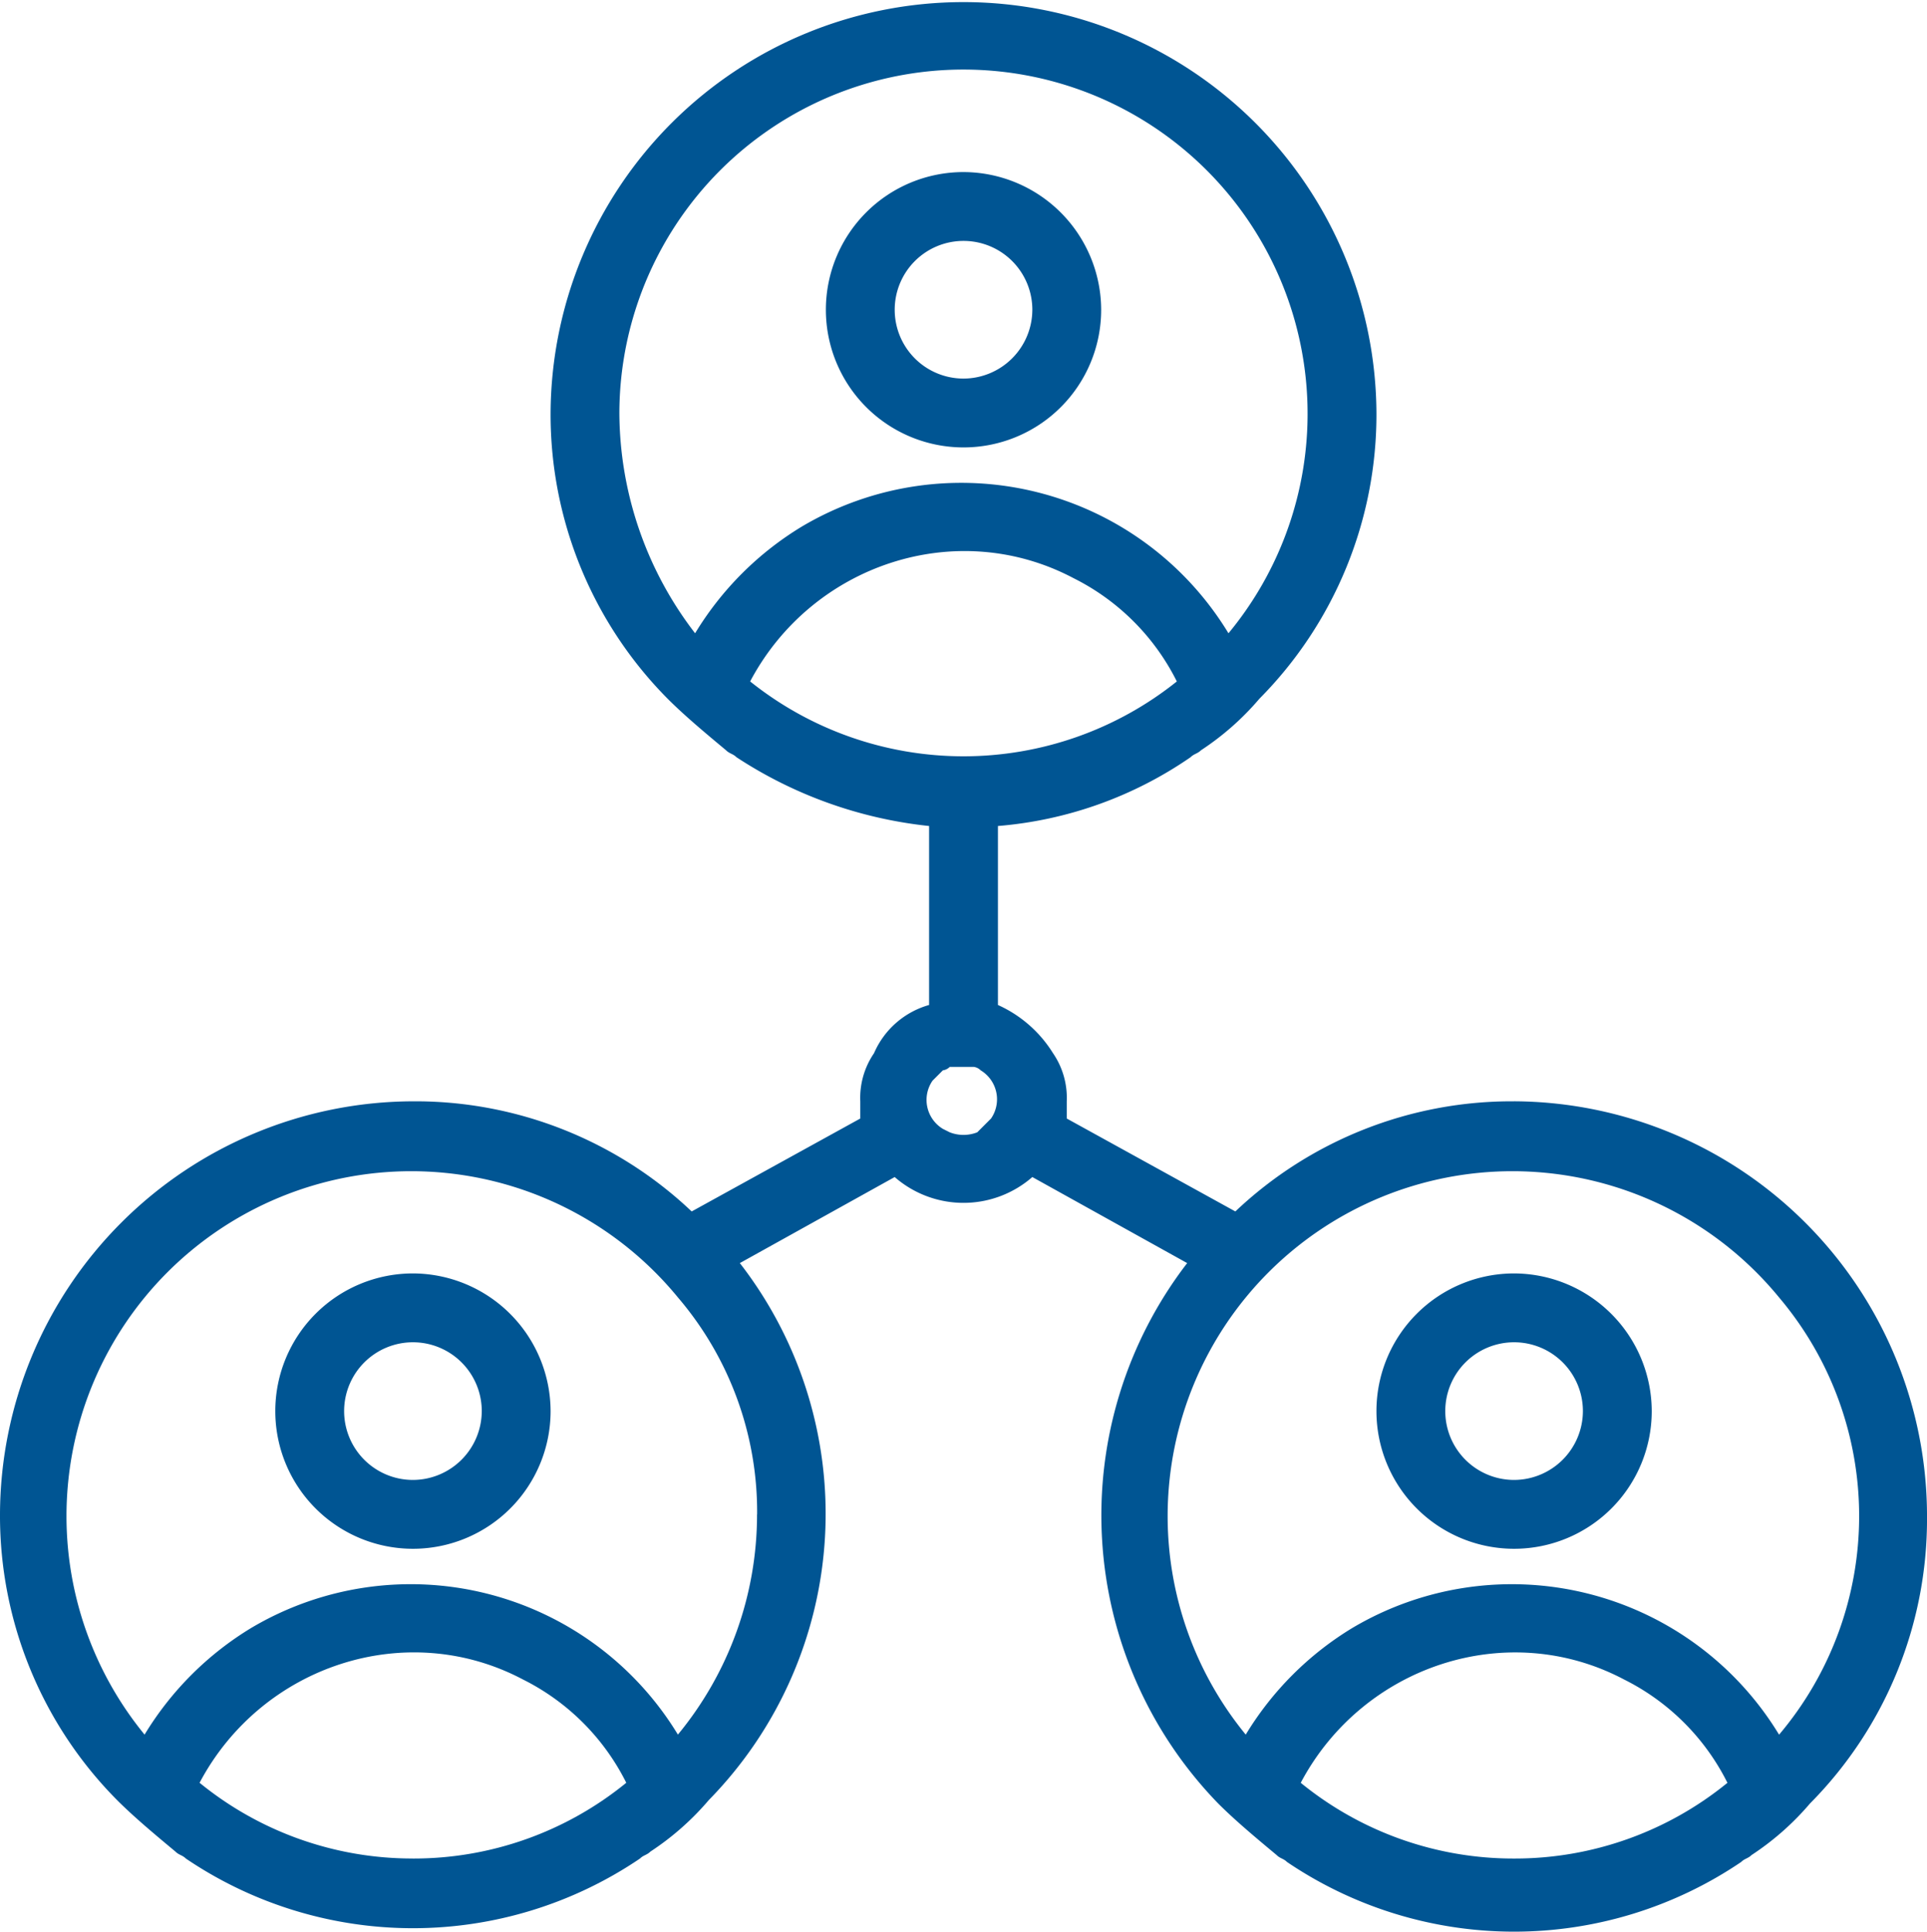
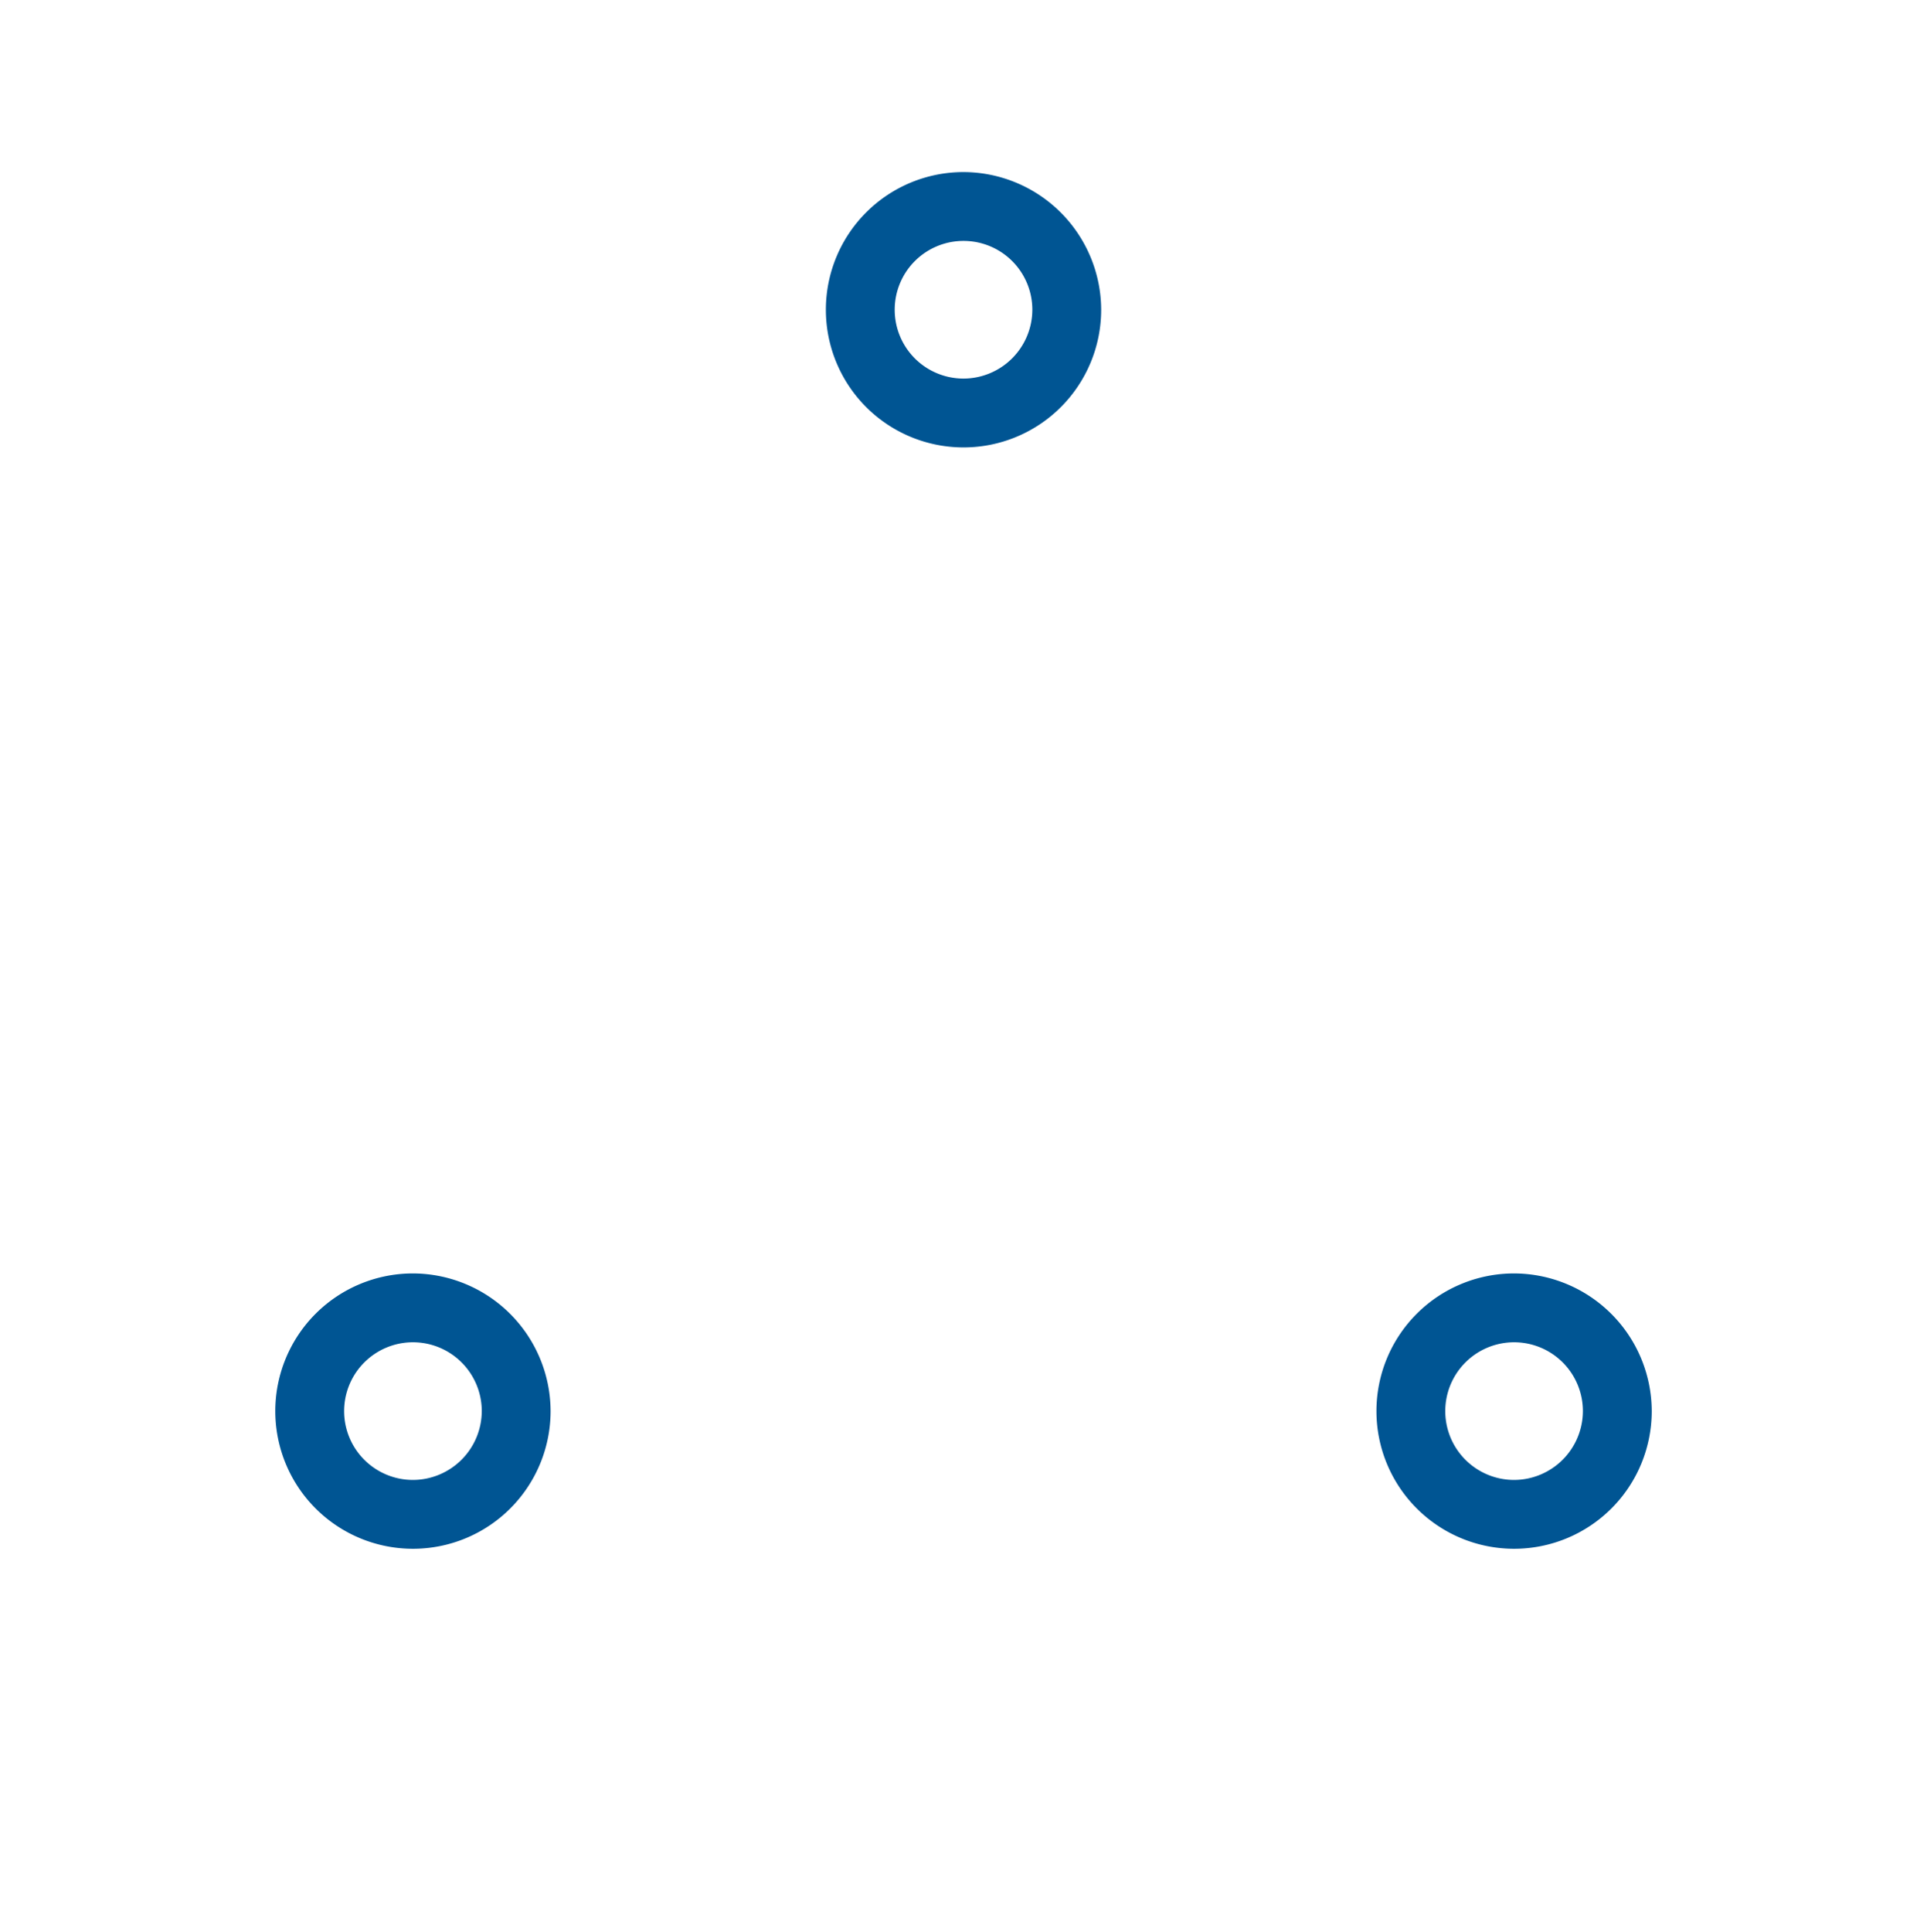
<svg xmlns="http://www.w3.org/2000/svg" width="179.548" height="179.948" viewBox="0 0 179.548 179.948">
  <g id="noun-people-network-4142998" transform="translate(-74.99 -75.005)">
    <path id="Path_696" data-name="Path 696" d="M237.825,768.75a12.825,12.825,0,1,0,12.825,12.825A12.863,12.863,0,0,0,237.825,768.75Zm0,19.237a6.412,6.412,0,1,1,6.412-6.412A6.431,6.431,0,0,1,237.825,787.987Z" transform="translate(-124.359 -575.116)" fill="#005593" />
    <path id="Path_697" data-name="Path 697" d="M837.825,768.75a12.825,12.825,0,1,0,12.825,12.825A12.863,12.863,0,0,0,837.825,768.75Zm0,19.237a6.412,6.412,0,1,1,6.412-6.412A6.431,6.431,0,0,1,837.825,787.987Z" transform="translate(-621.76 -575.116)" fill="#005593" />
    <path id="Path_698" data-name="Path 698" d="M537.825,168.75a12.825,12.825,0,1,0,12.825,12.825A12.863,12.863,0,0,0,537.825,168.75Zm0,19.237a6.412,6.412,0,1,1,6.412-6.412A6.431,6.431,0,0,1,537.825,187.987Z" transform="translate(-373.059 -77.715)" fill="#005593" />
-     <path id="Path_699" data-name="Path 699" d="M216.065,177.6a37.431,37.431,0,0,0-25.971,10.26l-15.71-8.657v-1.6a7.361,7.361,0,0,0-1.282-4.489,11.665,11.665,0,0,0-5.13-4.489V151.953a36.87,36.87,0,0,0,17.955-6.412c.321-.321.641-.321.962-.641a25.538,25.538,0,0,0,5.451-4.809,37.6,37.6,0,0,0,10.9-26.611,38.475,38.475,0,0,0-76.949,0,37.6,37.6,0,0,0,10.9,26.611c1.6,1.6,3.527,3.206,5.451,4.809.321.321.641.321.962.641a40.414,40.414,0,0,0,17.955,6.412v16.672a7.935,7.935,0,0,0-5.13,4.489,7.361,7.361,0,0,0-1.282,4.489v1.6l-15.71,8.657a37.427,37.427,0,0,0-25.971-10.26A38.588,38.588,0,0,0,74.99,216.077a37.6,37.6,0,0,0,10.9,26.611c1.6,1.6,3.527,3.206,5.451,4.809.321.321.641.321.962.641a37.731,37.731,0,0,0,42.322,0c.321-.321.641-.321.962-.641a25.538,25.538,0,0,0,5.451-4.809,38.107,38.107,0,0,0,2.886-50.017l14.428-8.016a9.752,9.752,0,0,0,12.825,0l14.428,8.016a38.537,38.537,0,0,0,2.886,50.338c1.6,1.6,3.527,3.206,5.451,4.809.321.321.641.321.962.641a37.731,37.731,0,0,0,42.322,0c.321-.321.641-.321.962-.641a25.538,25.538,0,0,0,5.451-4.809,37.6,37.6,0,0,0,10.9-26.611,38.658,38.658,0,0,0-38.475-38.8Zm-102.6,70.537a31.34,31.34,0,0,1-19.879-7.054c5.771-10.9,19.237-15.39,30.138-9.619a21.477,21.477,0,0,1,9.619,9.619A31.34,31.34,0,0,1,113.466,248.14Zm32.062-32.062a32.22,32.22,0,0,1-7.374,20.52A29.124,29.124,0,0,0,98.4,226.658a29.475,29.475,0,0,0-9.939,9.939,32.124,32.124,0,0,1,49.7-40.72,30.739,30.739,0,0,1,7.374,20.2Zm20.52-35.588a3.512,3.512,0,0,1-2.565,0l-.641-.321a3.153,3.153,0,0,1-.962-4.489l.962-.962a1.119,1.119,0,0,0,.641-.321h2.244a1.119,1.119,0,0,1,.641.321,3.153,3.153,0,0,1,.962,4.489l-.962.962ZM132.7,113.479A32.062,32.062,0,1,1,189.453,134a29.124,29.124,0,0,0-39.757-9.939A29.475,29.475,0,0,0,139.757,134,33.822,33.822,0,0,1,132.7,113.479Zm12.184,25.008c5.771-10.9,19.237-15.39,30.138-9.619a21.477,21.477,0,0,1,9.619,9.619A31.819,31.819,0,0,1,144.887,138.487ZM216.065,248.14a31.34,31.34,0,0,1-19.879-7.054c5.771-10.9,19.237-15.39,30.138-9.619a21.477,21.477,0,0,1,9.619,9.619A31.34,31.34,0,0,1,216.065,248.14ZM240.754,236.6A29.124,29.124,0,0,0,201,226.658a29.475,29.475,0,0,0-9.939,9.939,32.124,32.124,0,0,1,49.7-40.72,31.528,31.528,0,0,1,0,40.718Z" fill="#005593" />
  </g>
</svg>